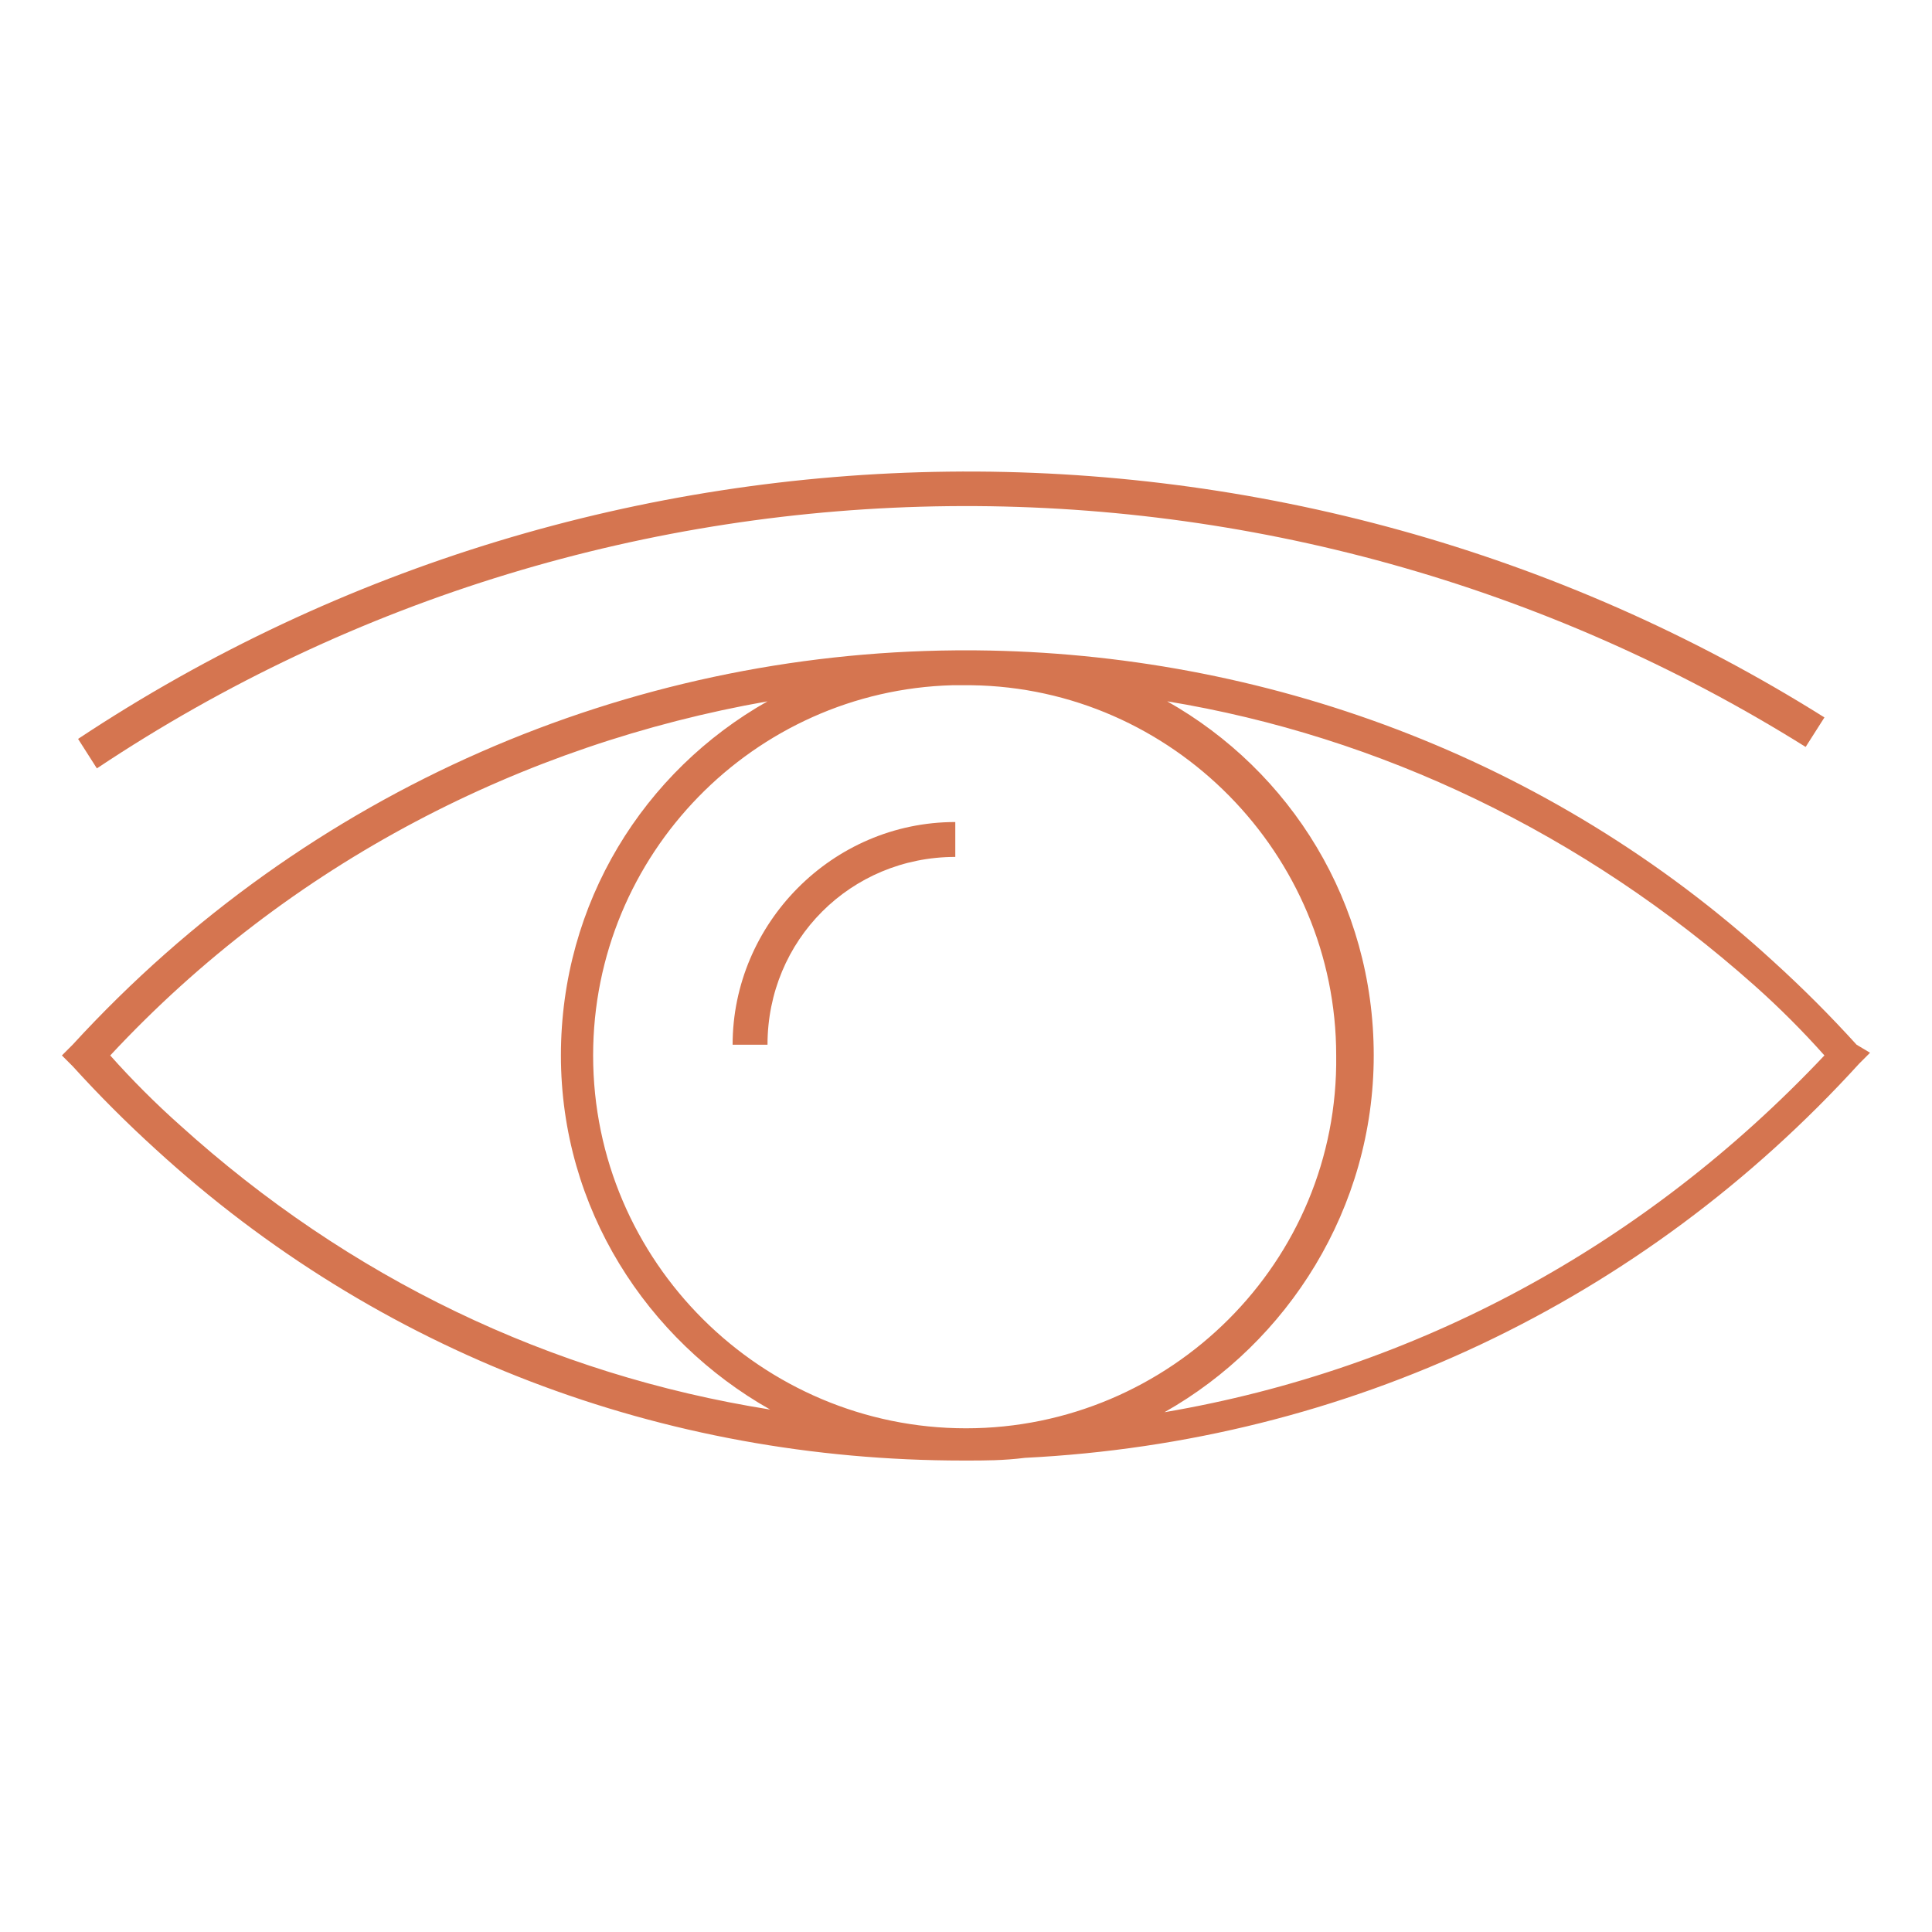
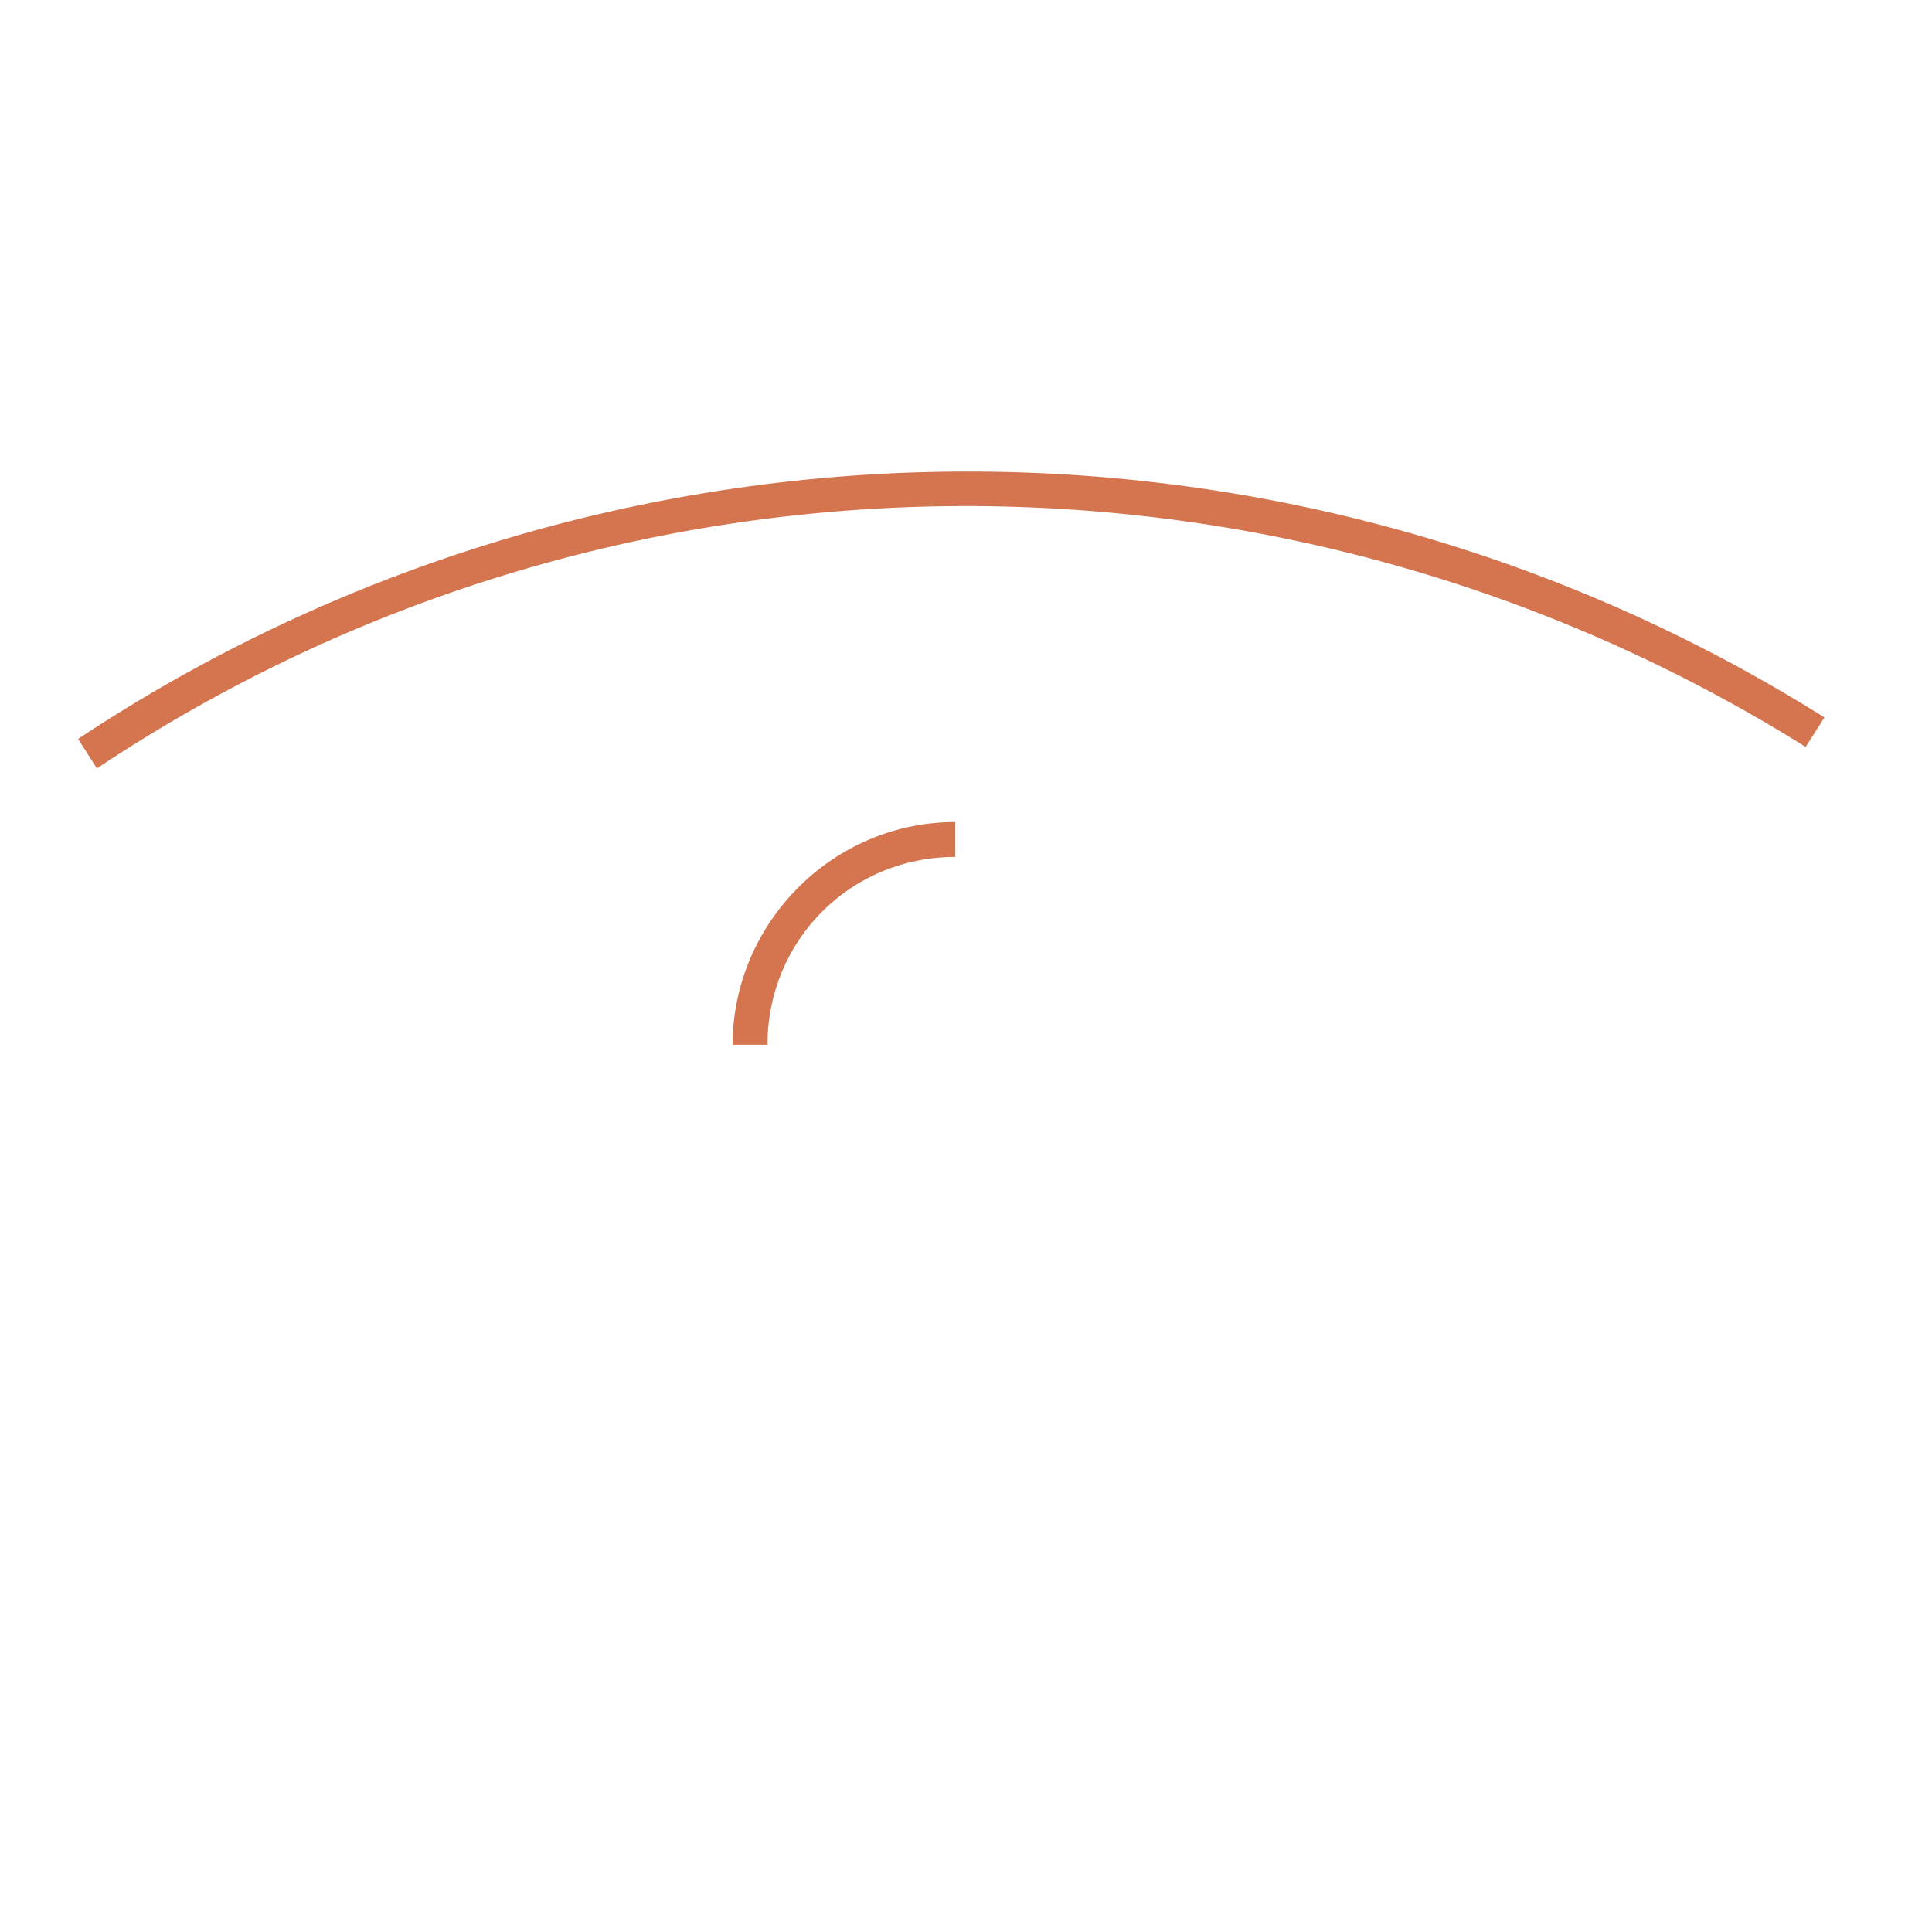
<svg xmlns="http://www.w3.org/2000/svg" version="1.1" id="Layer_1" x="0px" y="0px" width="70px" height="70px" viewBox="276.81 241.809 70 70" enable-background="new 276.81 241.809 70 70" xml:space="preserve">
  <g>
    <path fill="#D57550" d="M303.354,279.661h1.264c0-3.791,3.013-6.804,6.804-6.804v-1.264   C306.95,271.593,303.354,275.287,303.354,279.661z" />
-     <path fill="#D57550" d="M344.078,279.661c-0.972-1.069-1.943-2.041-3.013-3.014c-8.165-7.483-18.564-11.177-28.867-11.274   c-0.097,0-0.292,0-0.389,0c-0.098,0-0.194,0-0.389,0c-11.761,0.098-23.424,4.957-31.978,14.288l-0.389,0.389l0.389,0.389   c0.972,1.069,1.943,2.041,3.013,3.014c8.067,7.387,18.37,11.274,29.256,11.274c0,0,0,0,0.098,0l0,0l0,0c0.681,0,1.36,0,2.138-0.098   c11.664-0.583,22.355-5.637,30.229-14.287l0.389-0.39L344.078,279.661z M311.81,293.559c-7.387,0-13.51-6.025-13.51-13.51   c0-7.29,5.831-13.219,13.023-13.413c0.194,0,0.486,0,0.681,0c7.29,0.097,13.219,6.123,13.219,13.413   C325.32,287.534,319.197,293.559,311.81,293.559z M283.331,282.577c-0.875-0.778-1.749-1.652-2.527-2.527   c6.513-6.998,14.969-11.274,23.813-12.83c-4.472,2.527-7.484,7.29-7.484,12.83s3.11,10.303,7.581,12.83   C296.744,291.616,289.455,288.117,283.331,282.577z M319.002,292.976c4.471-2.526,7.581-7.387,7.581-12.927   s-3.013-10.303-7.484-12.83c7.679,1.264,15.065,4.763,21.286,10.303c0.875,0.778,1.75,1.652,2.527,2.527   C336.401,286.951,328.139,291.421,319.002,292.976z" />
    <path fill="#D57550" d="M342.232,268.872l0.681-1.069c-19.342-12.149-44.224-11.857-63.274,0.778l0.681,1.068   C298.98,257.208,323.279,257.014,342.232,268.872z" />
  </g>
</svg>